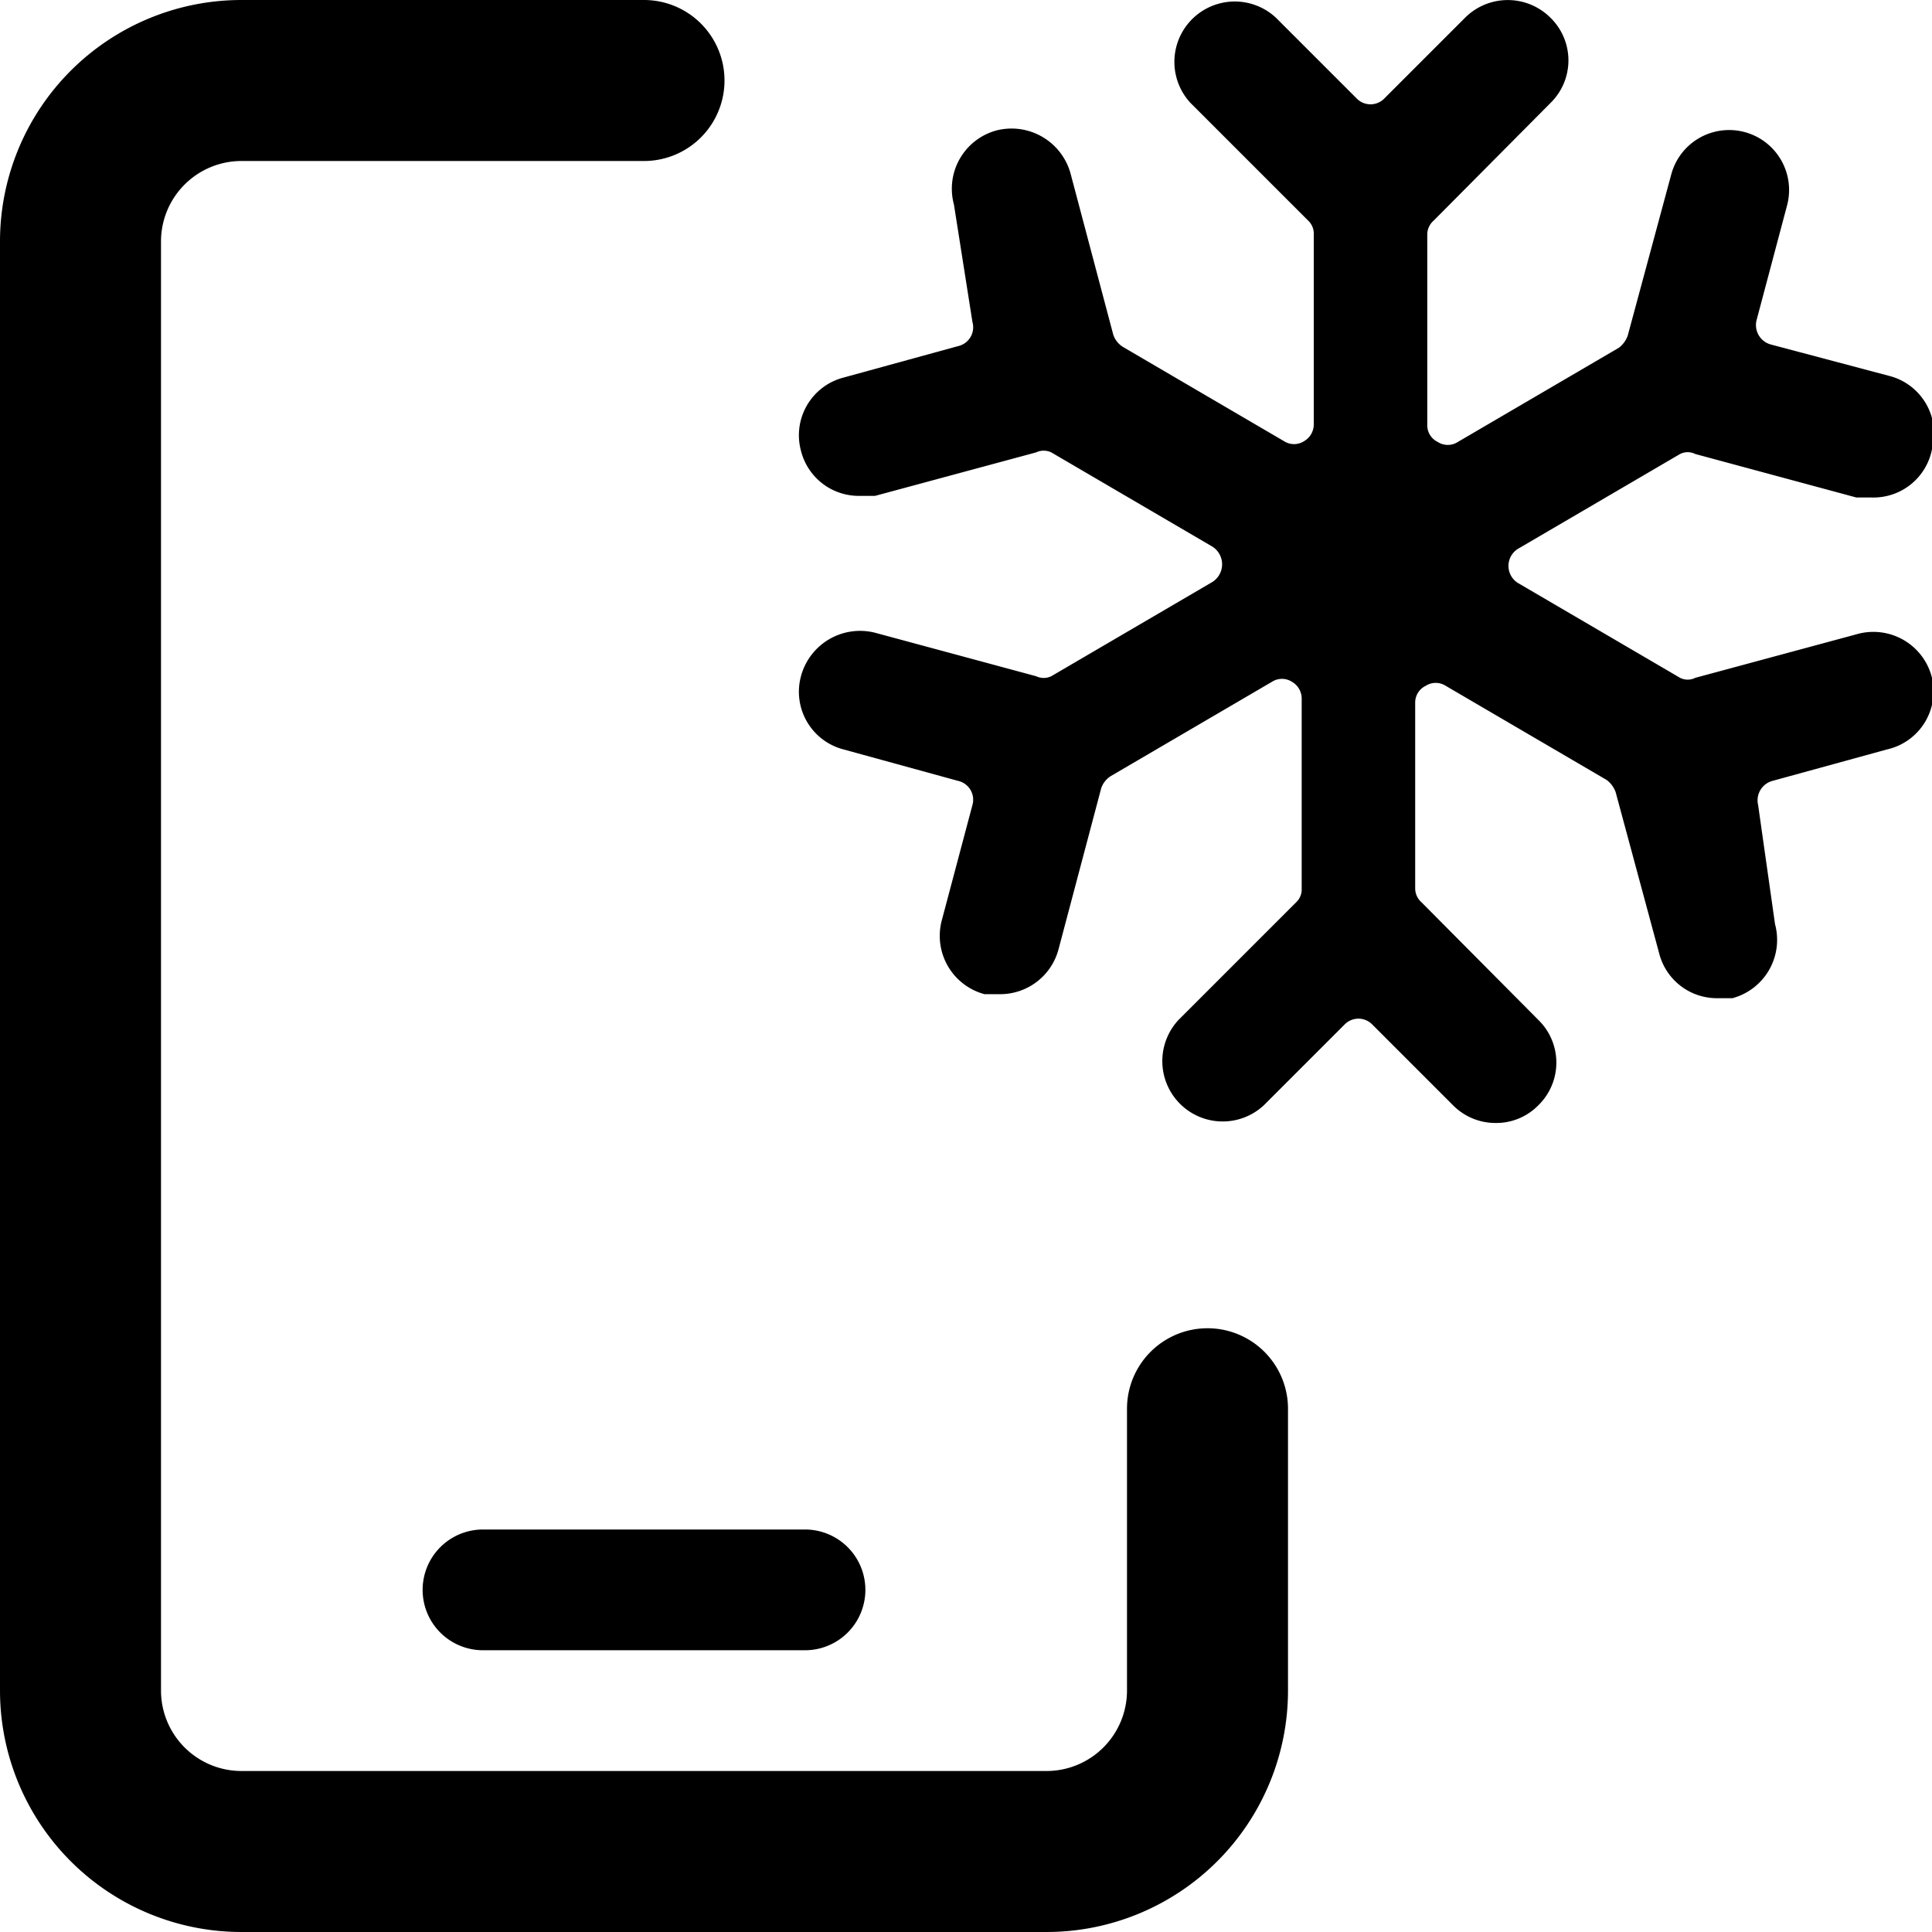
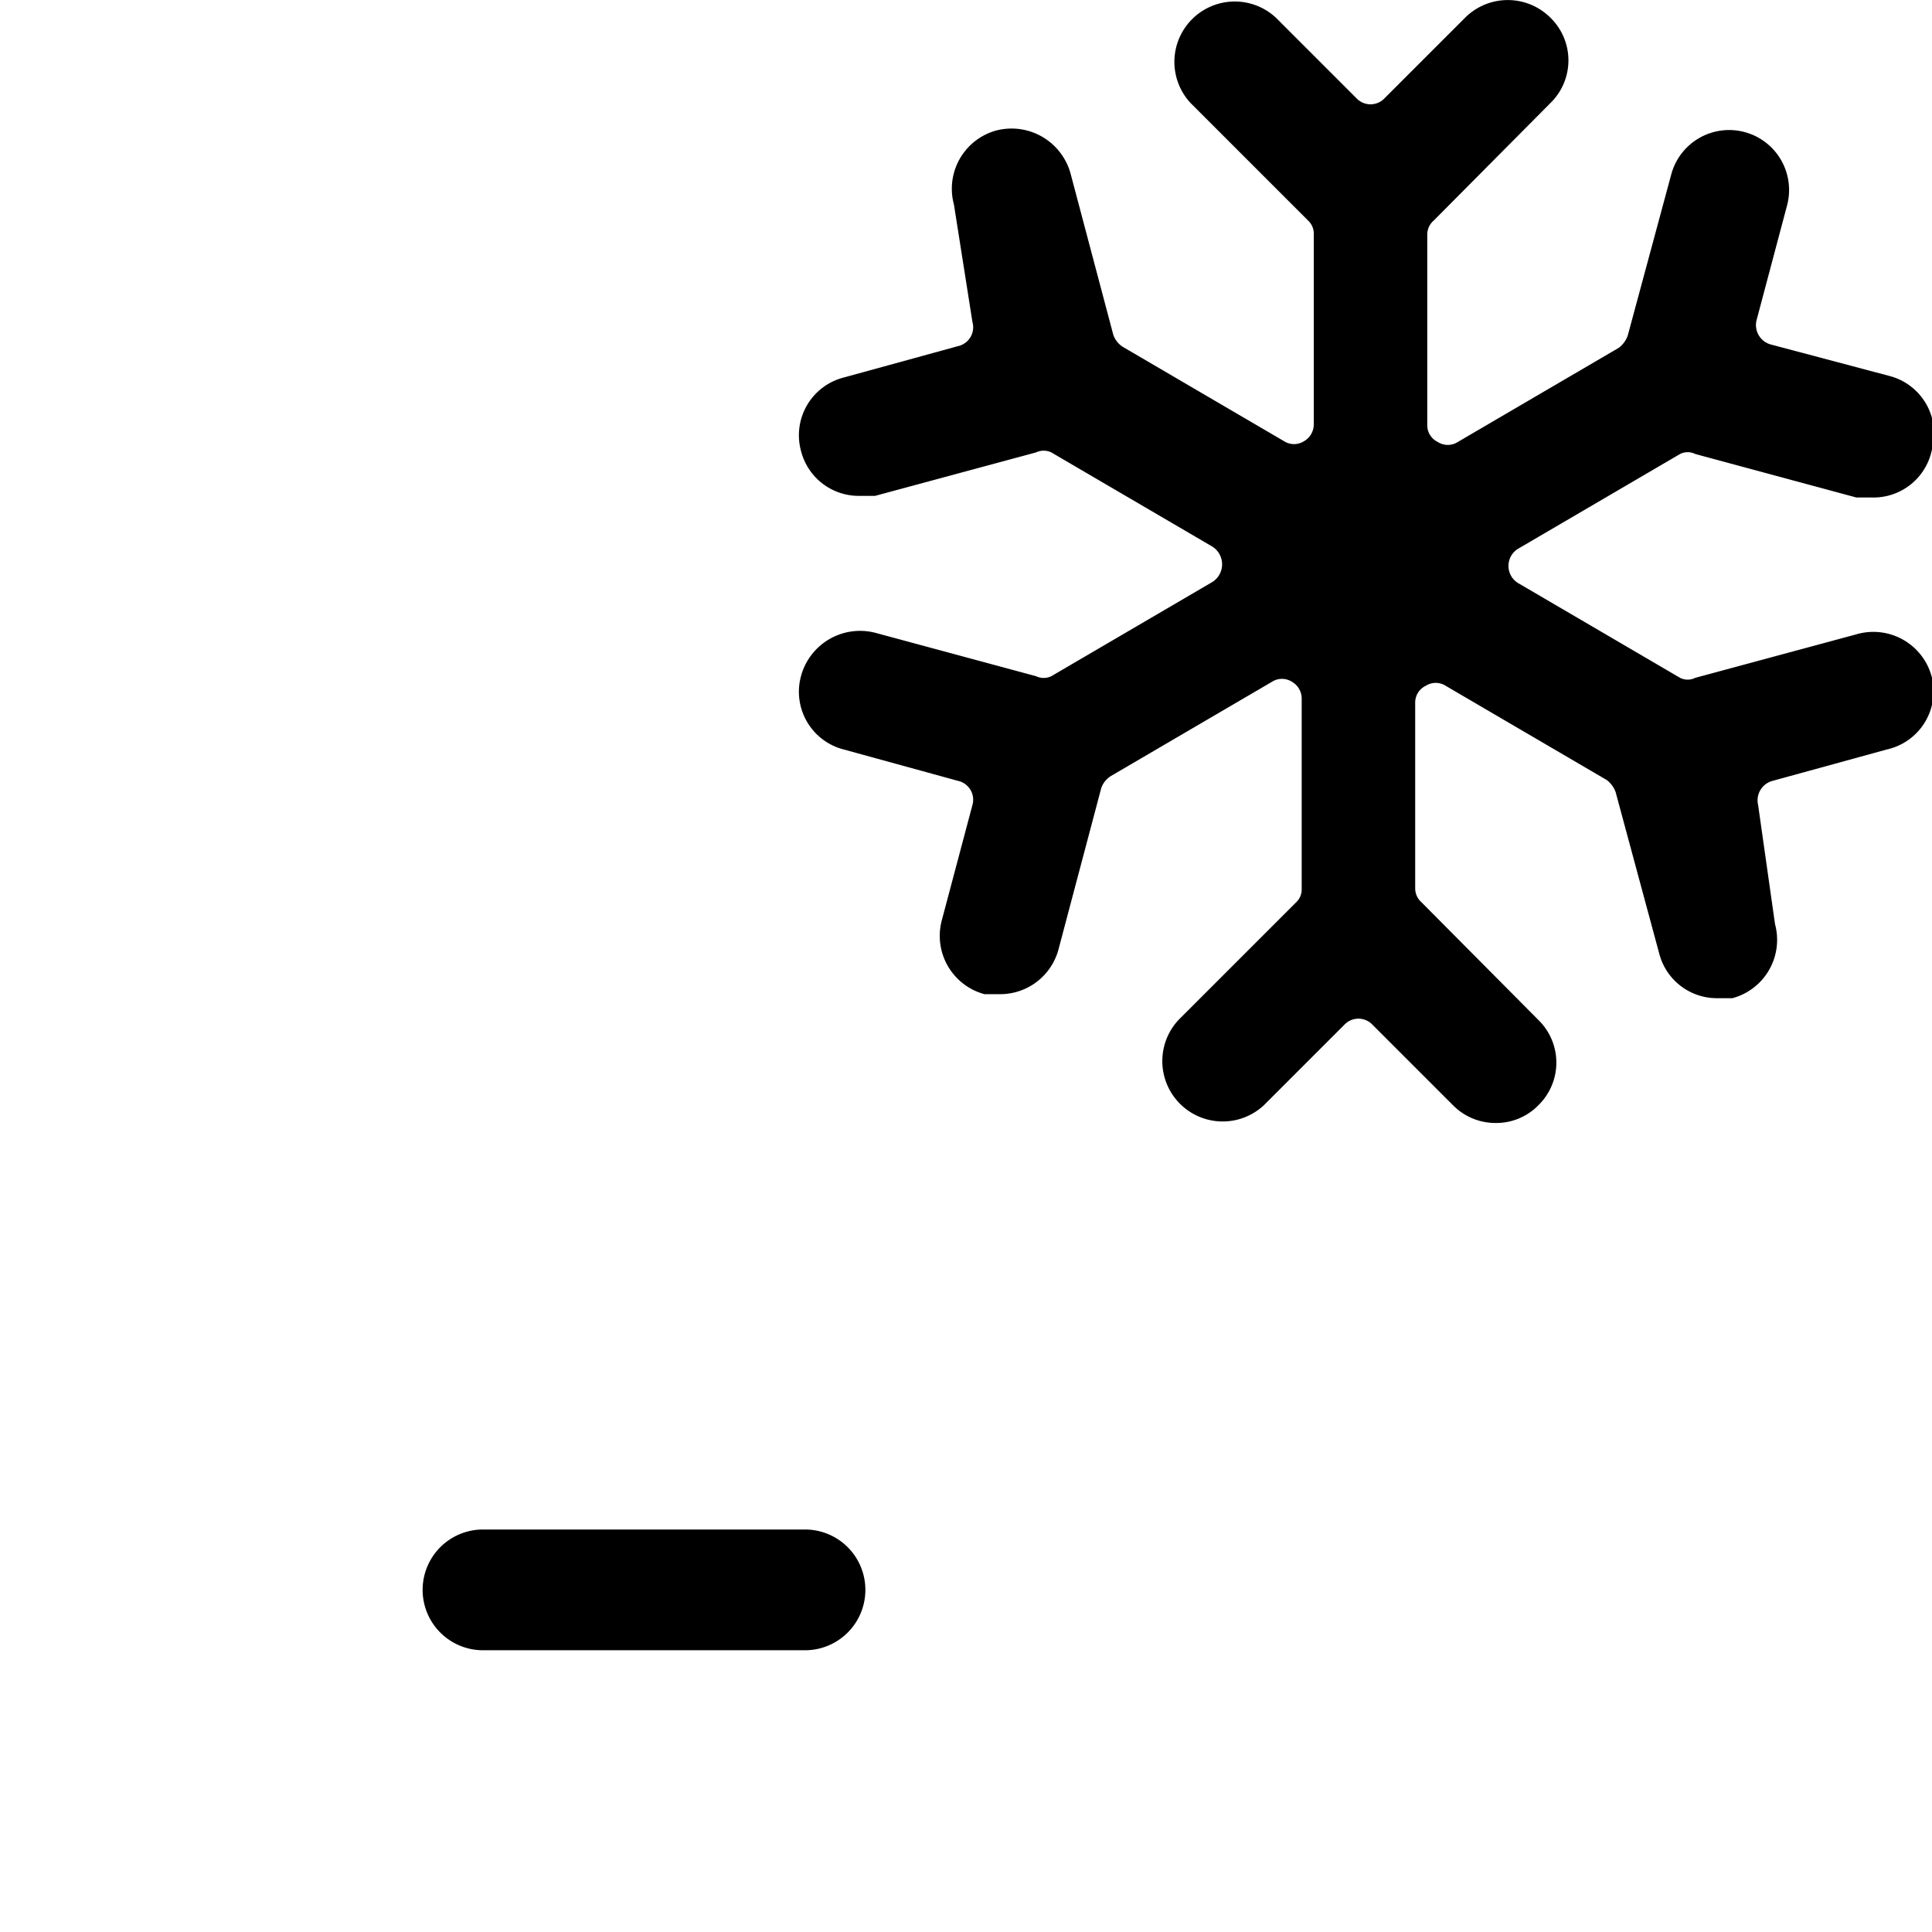
<svg xmlns="http://www.w3.org/2000/svg" viewBox="0 0 24 24">
  <g>
-     <path d="M14 17.5V21a1 1 0 0 1 -1 1H3a1 1 0 0 1 -1 -1V3a1 1 0 0 1 1 -1h5a1 1 0 0 0 0 -2H3a3 3 0 0 0 -3 3v18a3 3 0 0 0 3 3h10a3 3 0 0 0 3 -3v-3.5a1 1 0 0 0 -2 0Z" fill="#000000" stroke-width="1" />
    <path d="M10 19H6a0.75 0.75 0 0 0 0 1.5h4a0.75 0.75 0 0 0 0 -1.5Z" fill="#000000" stroke-width="1" />
    <path d="m23.06 7.88 -2 0.54a0.21 0.21 0 0 1 -0.19 0l-2 -1.17a0.25 0.25 0 0 1 0 -0.44l2 -1.17a0.21 0.21 0 0 1 0.19 0l2 0.54 0.19 0a0.74 0.74 0 0 0 0.75 -0.6 0.74 0.74 0 0 0 -0.53 -0.91L22 4.28a0.25 0.25 0 0 1 -0.18 -0.3l0.38 -1.43a0.74 0.74 0 1 0 -1.44 -0.38l-0.54 2a0.33 0.33 0 0 1 -0.11 0.15l-2 1.17a0.23 0.23 0 0 1 -0.25 0 0.23 0.23 0 0 1 -0.13 -0.21V2.91a0.23 0.23 0 0 1 0.08 -0.17l1.45 -1.46a0.74 0.74 0 0 0 0 -1.06 0.75 0.75 0 0 0 -1.06 0l-1 1a0.24 0.24 0 0 1 -0.35 0l-1 -1a0.75 0.75 0 0 0 -1.06 1.06l1.46 1.46a0.22 0.22 0 0 1 0.07 0.17v2.36a0.24 0.24 0 0 1 -0.12 0.21 0.23 0.23 0 0 1 -0.25 0l-2 -1.17a0.29 0.29 0 0 1 -0.12 -0.15l-0.53 -2a0.76 0.76 0 0 0 -0.92 -0.54 0.75 0.75 0 0 0 -0.53 0.92L12.08 4a0.24 0.24 0 0 1 -0.18 0.3l-1.42 0.39a0.74 0.74 0 0 0 -0.53 0.91 0.74 0.74 0 0 0 0.72 0.56l0.2 0 2 -0.54a0.22 0.22 0 0 1 0.19 0l2 1.17a0.26 0.26 0 0 1 0 0.44l-2 1.17a0.22 0.22 0 0 1 -0.19 0l-2 -0.54a0.76 0.76 0 0 0 -0.92 0.54 0.74 0.74 0 0 0 0.53 0.91l1.42 0.39a0.24 0.24 0 0 1 0.18 0.3l-0.38 1.43a0.75 0.75 0 0 0 0.53 0.92l0.19 0a0.75 0.75 0 0 0 0.73 -0.56l0.53 -2a0.29 0.29 0 0 1 0.12 -0.15l2 -1.17a0.23 0.23 0 0 1 0.25 0 0.24 0.24 0 0 1 0.12 0.21v2.36a0.22 0.22 0 0 1 -0.07 0.17l-1.46 1.46a0.75 0.75 0 0 0 1.06 1.06l1 -1a0.24 0.24 0 0 1 0.35 0l1 1a0.74 0.74 0 0 0 0.53 0.22 0.73 0.73 0 0 0 0.53 -0.22 0.74 0.74 0 0 0 0 -1.06l-1.45 -1.46a0.23 0.23 0 0 1 -0.08 -0.17V8.73a0.23 0.23 0 0 1 0.13 -0.21 0.23 0.23 0 0 1 0.25 0l2 1.17a0.33 0.33 0 0 1 0.11 0.15l0.54 2a0.74 0.74 0 0 0 0.72 0.56l0.19 0a0.75 0.75 0 0 0 0.53 -0.92L21.84 10a0.25 0.25 0 0 1 0.18 -0.3l1.42 -0.39a0.74 0.74 0 0 0 0.56 -0.89 0.75 0.75 0 0 0 -0.94 -0.54Z" fill="#000000" stroke-width="1" />
  </g>
</svg>